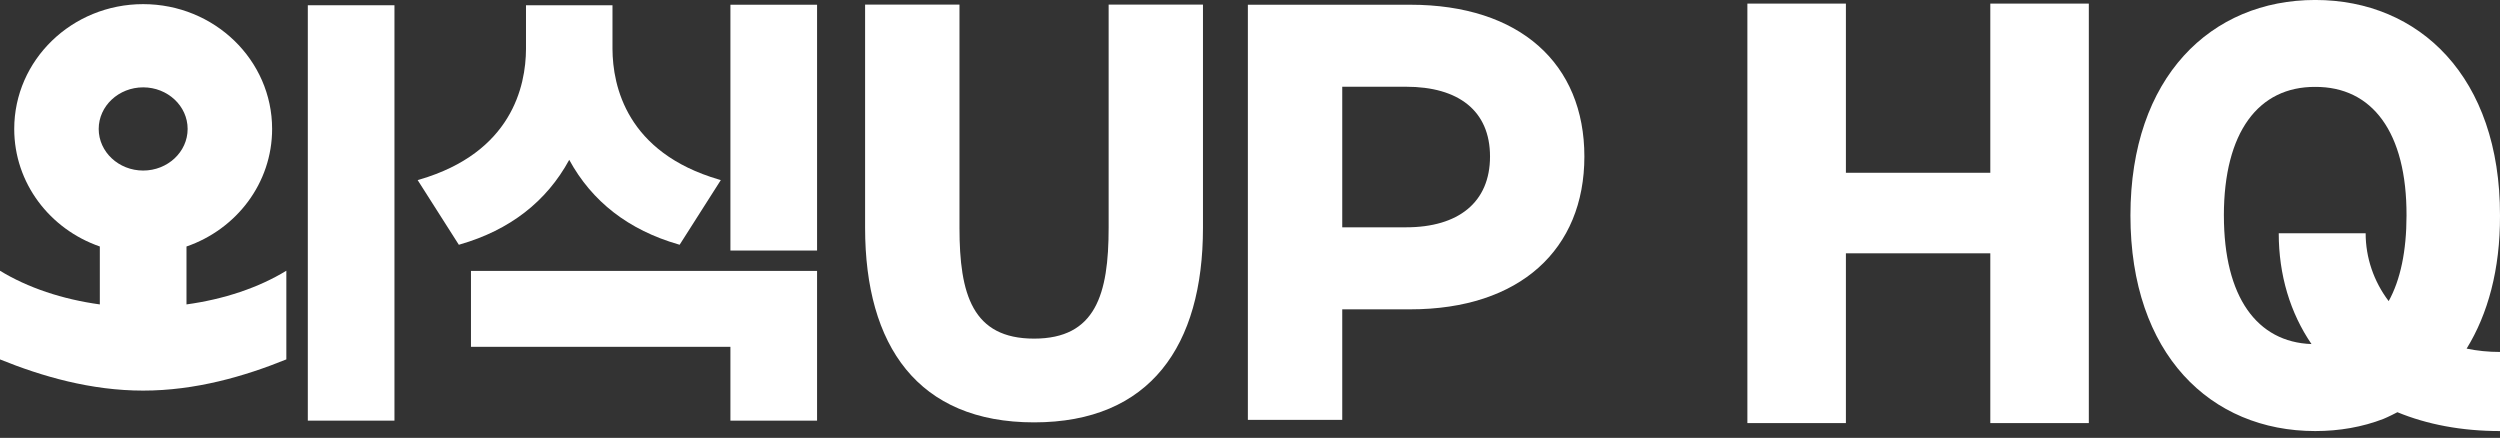
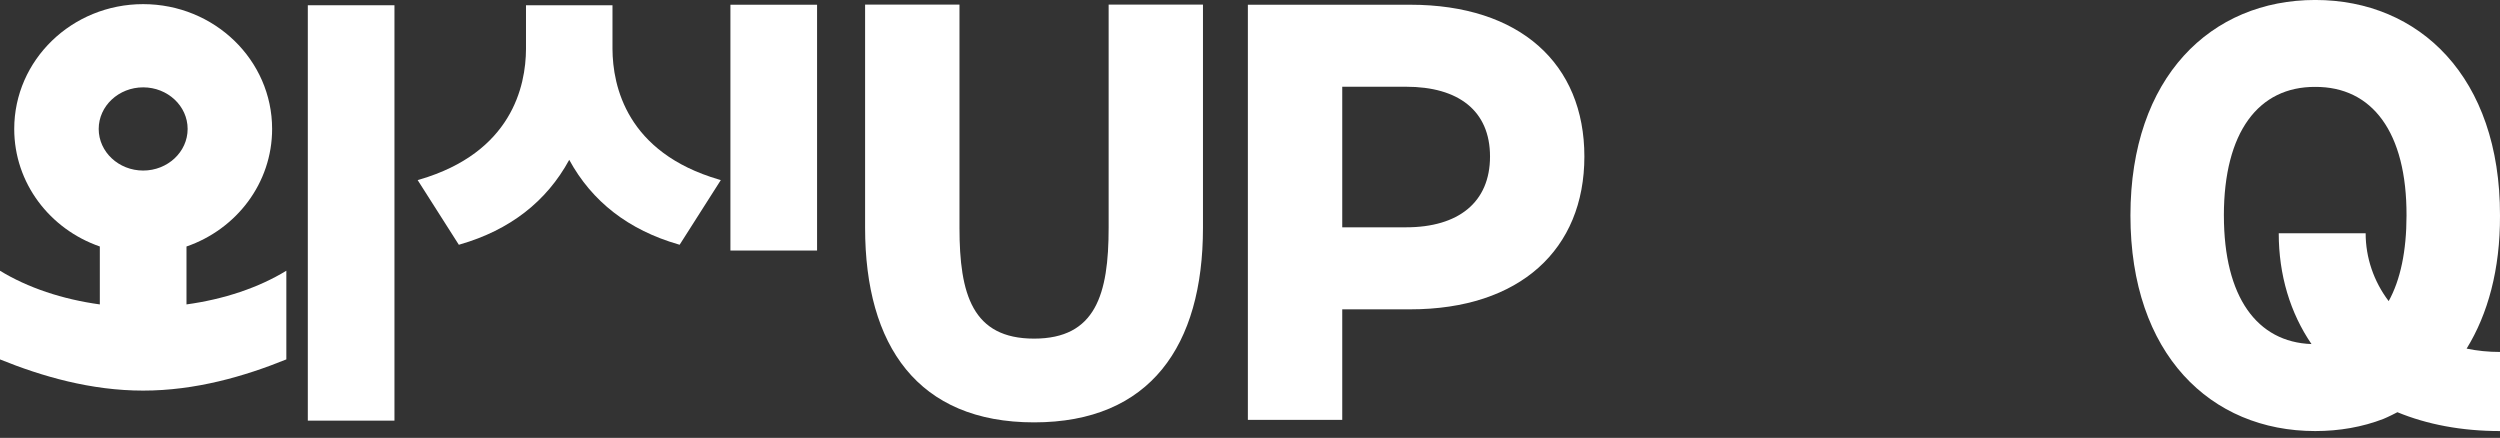
<svg xmlns="http://www.w3.org/2000/svg" width="354" height="62" viewBox="0 0 354 62" fill="none">
  <rect x="0" y="0" width="354" height="62" fill="#333333" stroke="none" />
  <g clip-path="url(#clip0_4174_18488)">
    <path d="M354 49.837C352.329 49.837 350.751 49.669 349.273 49.364C352.282 44.485 354.028 38.172 354 30.517C354.037 10.908 342.59 -0.004 327.835 -0.004C313.08 -0.004 301.67 10.908 301.67 30.517C301.67 50.126 313.002 61.038 327.835 61.038C331.258 61.038 334.528 60.463 337.496 59.315C337.496 59.315 338.299 58.985 339.472 58.369C343.648 60.089 348.524 61.038 354 61.038V49.837ZM314.9 30.52C314.9 18.706 319.807 12.265 327.832 12.305C335.894 12.265 340.801 18.706 340.763 30.52C340.763 35.564 339.895 39.64 338.237 42.64C336.118 39.839 334.976 36.479 334.976 33.034H322.67C322.67 38.943 324.291 44.304 327.309 48.72C319.599 48.443 314.903 42.074 314.903 30.52H314.9Z" fill="white" />
-     <path d="M66.689 49.109H103.427V59.563H115.696V38.361H66.689V49.109Z" fill="white" />
    <path d="M80.601 22.628C83.818 28.543 89.021 32.575 96.078 34.61L96.236 34.657L102.067 25.5L101.794 25.419C88.747 21.601 86.756 12.201 86.728 6.936V0.744H74.481V6.939C74.456 12.204 72.461 21.604 59.414 25.422L59.141 25.503L64.972 34.66L65.127 34.613C72.184 32.578 77.387 28.546 80.604 22.631L80.601 22.628Z" fill="white" />
    <path d="M115.697 0.67H103.428V35.476H115.697V0.67Z" fill="white" />
    <path d="M199.68 0.67H176.698V59.453H190.062V43.802H199.68C215.244 43.802 224.348 35.292 224.348 22.164C224.348 9.037 215.244 0.67 199.68 0.67ZM199.095 32.187H190.062V12.282H199.095C206.51 12.282 210.987 15.671 210.987 22.161C210.987 28.652 206.507 32.187 199.095 32.187Z" fill="white" />
    <path d="M156.983 32.257C156.983 41.657 155.16 47.949 146.423 47.949C137.685 47.949 135.862 41.657 135.862 32.257V0.656H122.498V32.257C122.498 48.963 129.975 59.807 146.42 59.807C162.864 59.807 170.341 48.96 170.341 32.257V0.656H156.983V32.257Z" fill="white" />
    <path d="M26.413 34.903C33.476 32.464 38.532 25.936 38.532 18.259C38.532 8.499 30.355 0.589 20.274 0.586C10.193 0.586 2.015 8.499 2.015 18.259C2.015 25.936 7.072 32.464 14.135 34.903V43.105C8.839 42.38 3.923 40.737 -0.004 38.335V50.89C5.945 53.302 12.875 55.309 20.271 55.309C27.667 55.309 34.596 53.302 40.546 50.89V38.335C36.619 40.737 31.703 42.38 26.407 43.105V34.903H26.413ZM20.274 24.15C16.802 24.15 13.976 21.508 13.976 18.259C13.976 15.011 16.802 12.369 20.274 12.369C23.747 12.369 26.569 15.011 26.569 18.259C26.569 21.508 23.743 24.15 20.274 24.15Z" fill="white" />
    <path d="M55.855 0.744H43.586V59.562H55.855V0.744Z" fill="white" />
-     <path d="M281.828 24.465H261.379V0.51H247.43V59.909H261.379V35.869H281.828V59.909H295.777V0.51H281.828V24.465Z" fill="white" />
  </g>
  <defs>
    <clipPath id="clip0_4174_18488">
      <rect width="354" height="61.039" fill="white" />
    </clipPath>
  </defs>
</svg>